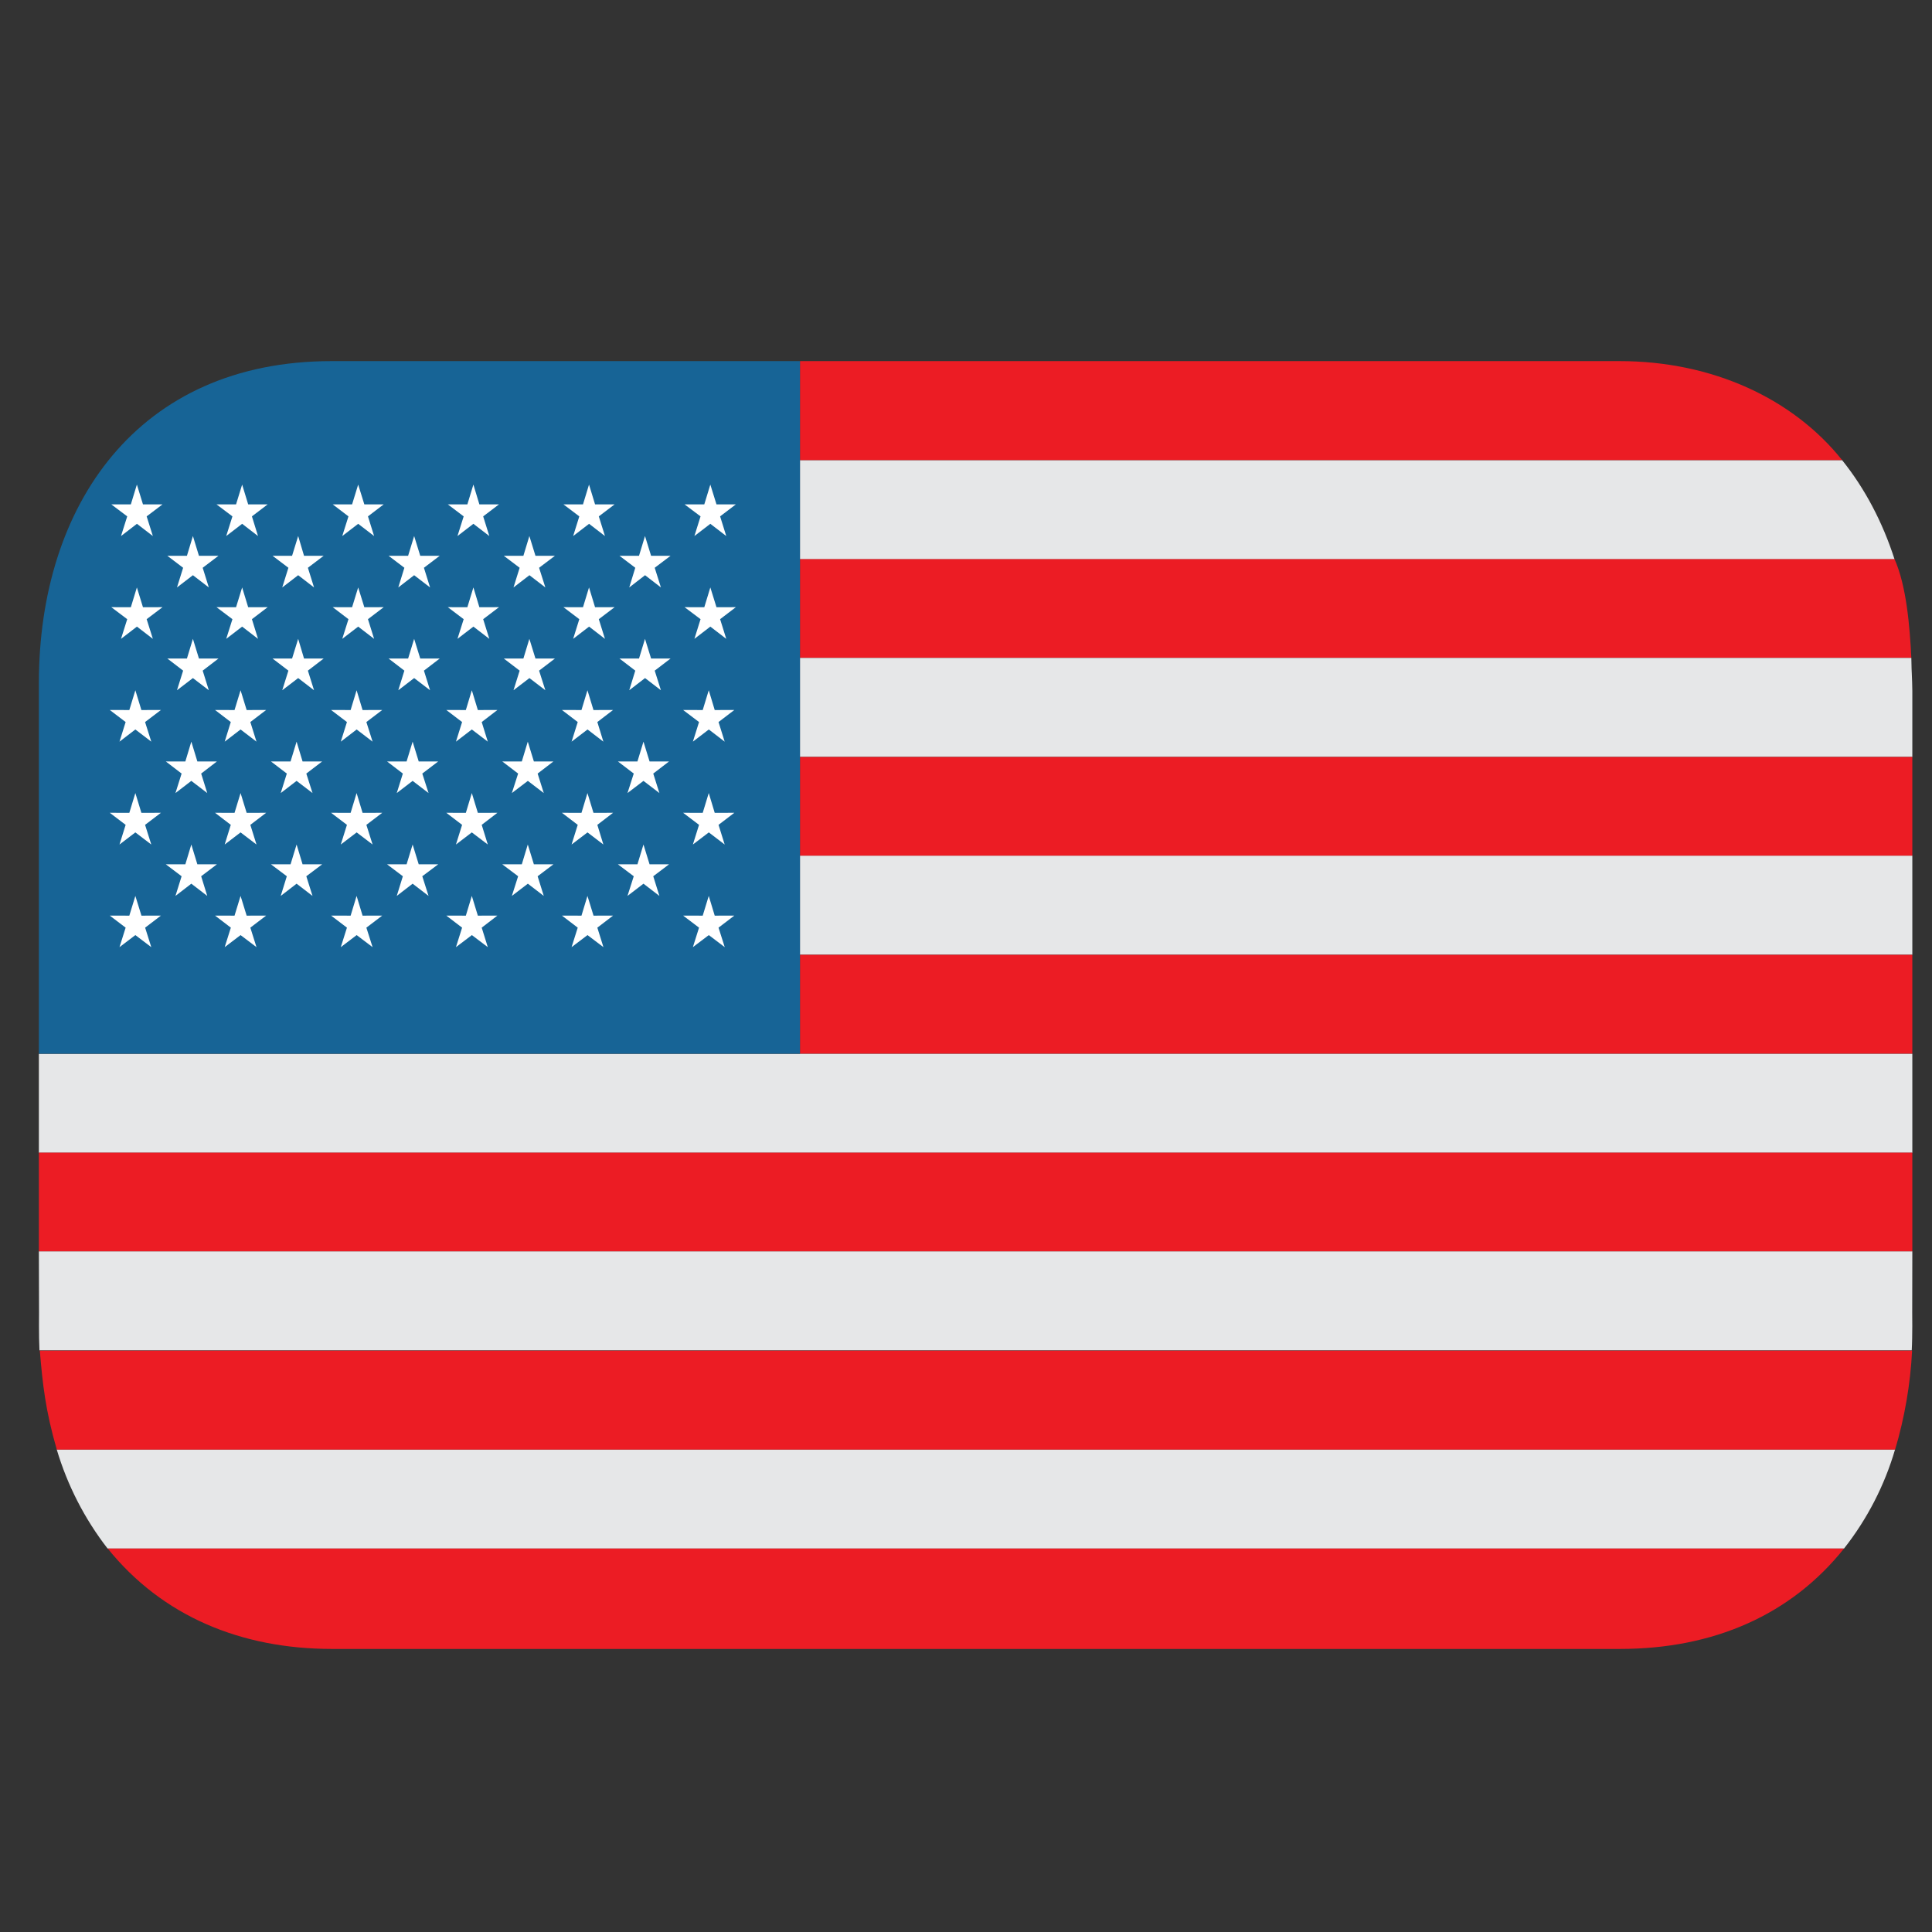
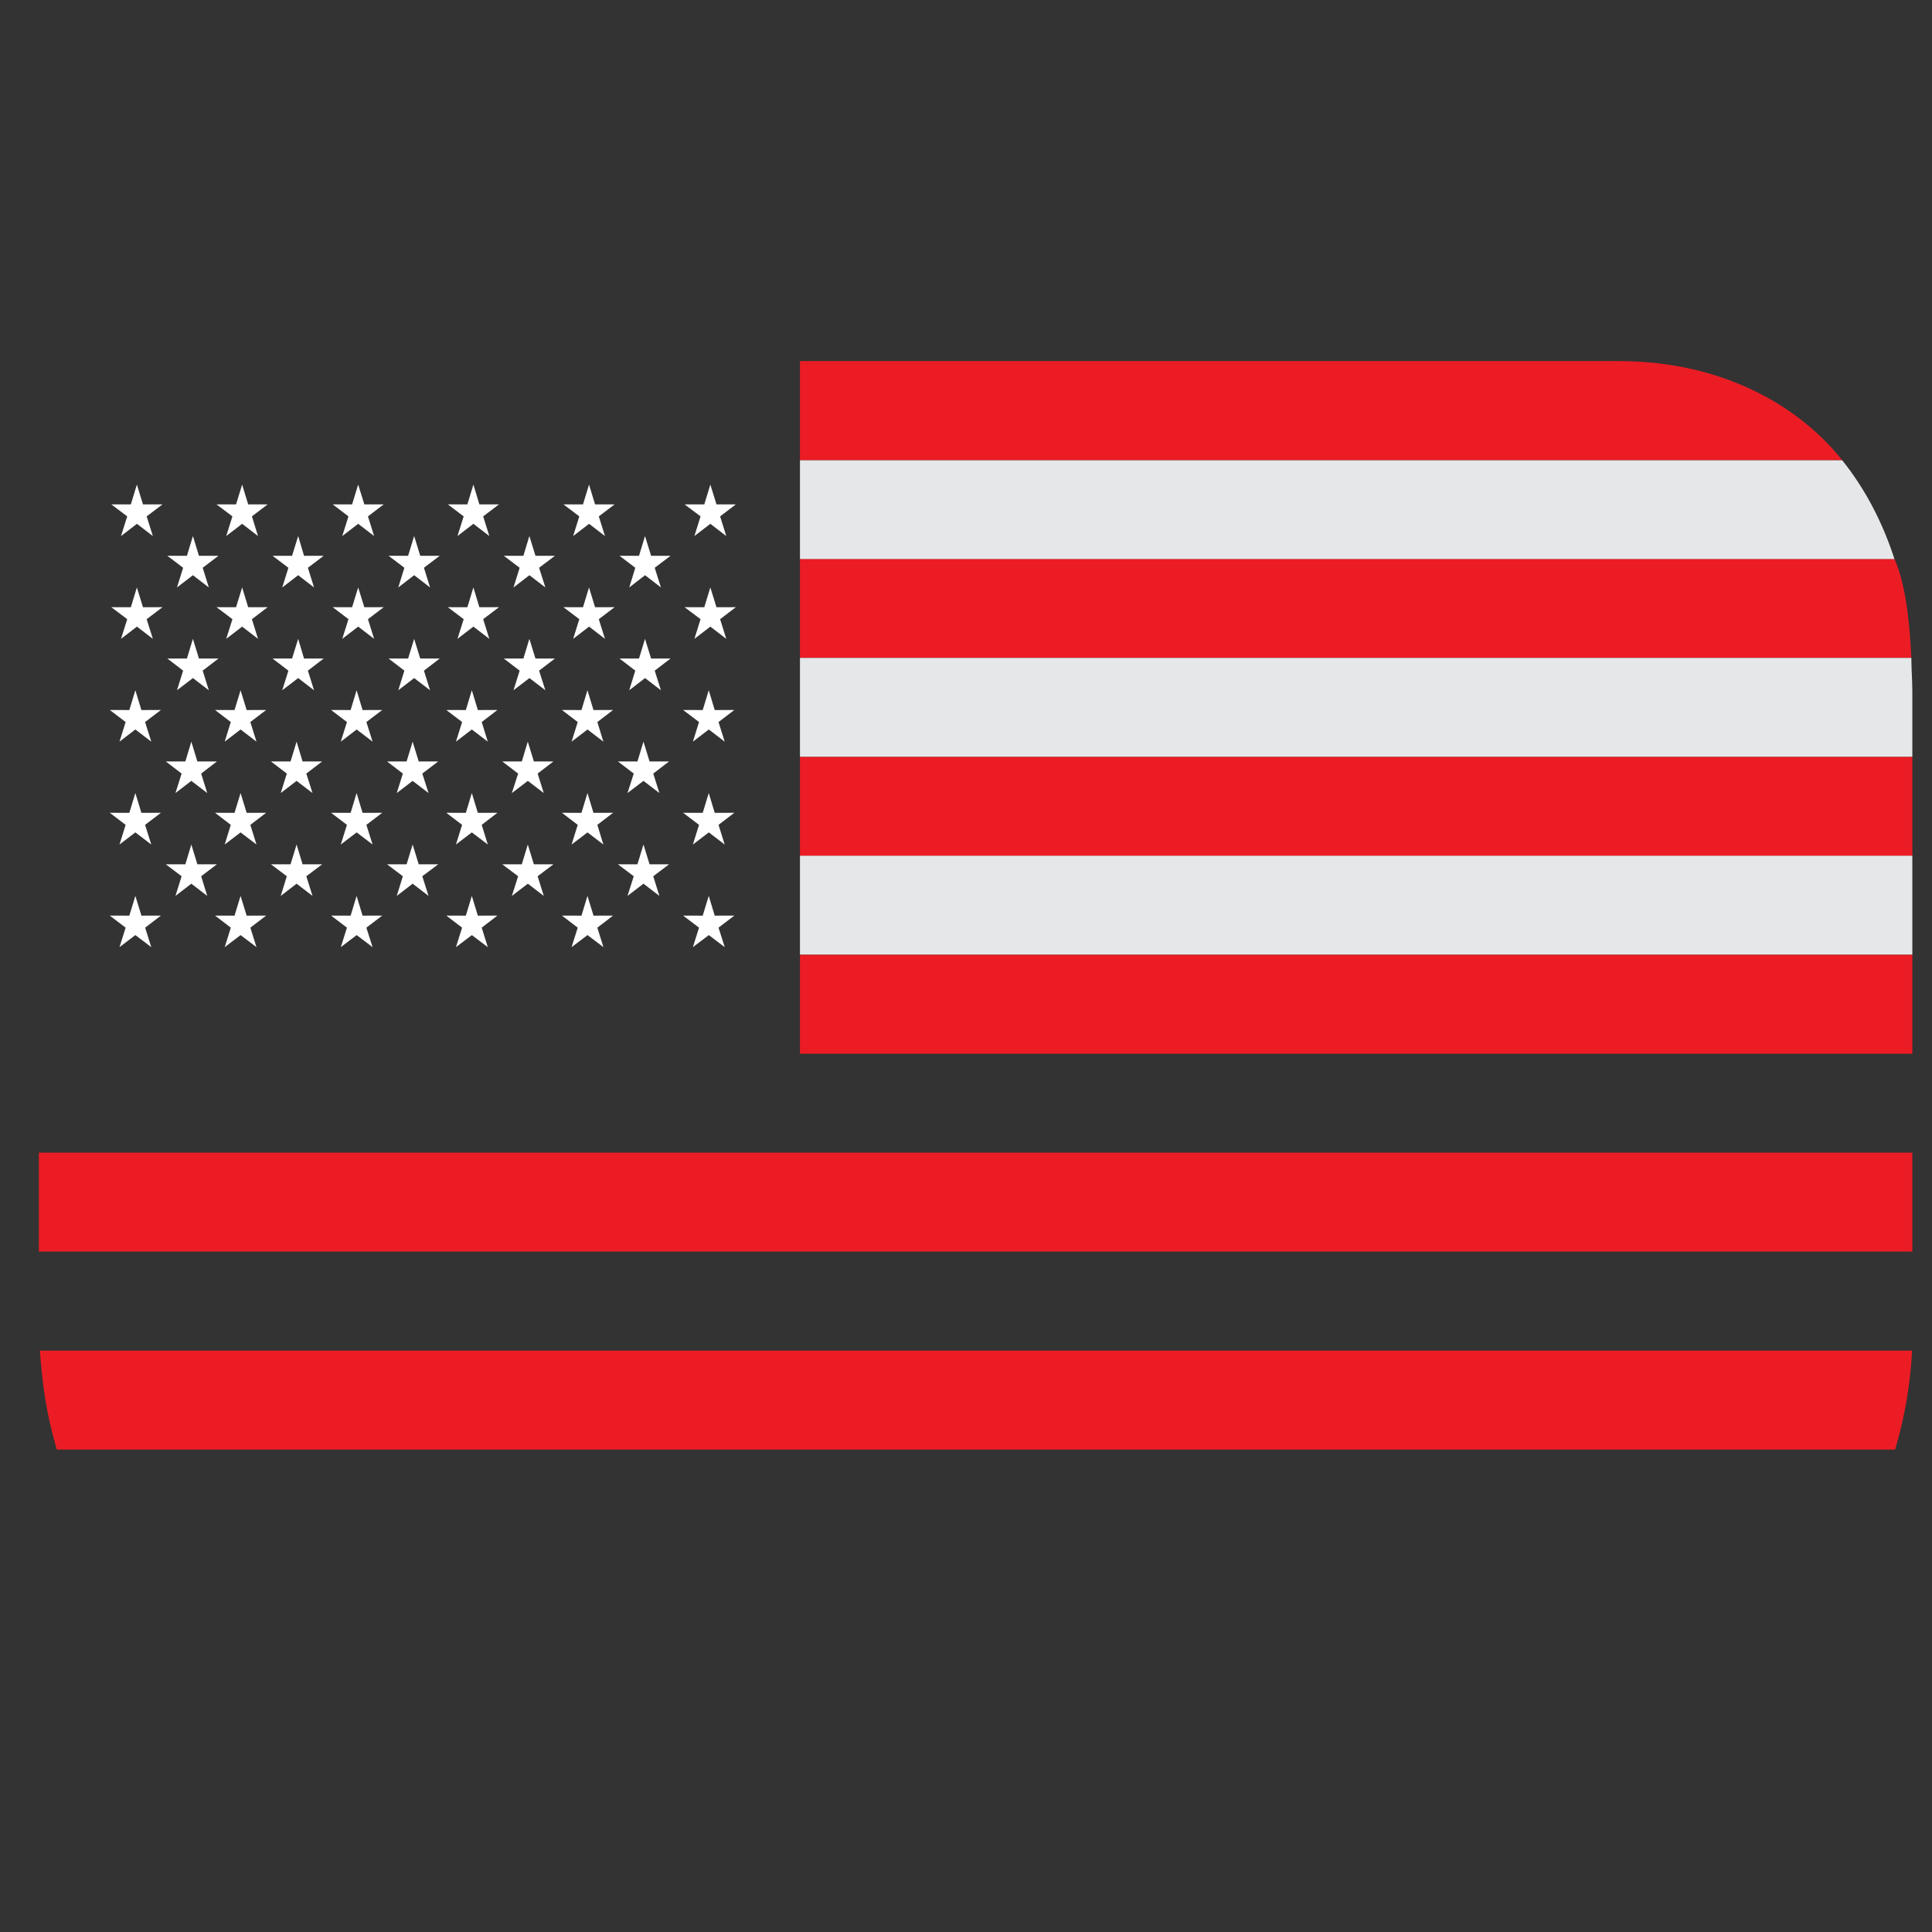
<svg xmlns="http://www.w3.org/2000/svg" width="33" height="33" viewBox="0 0 33 33" fill="none">
  <rect x="0" y="0" width="33" height="33" fill="#333333" stroke="none" />
  <g clip-path="url(#clip0_78_746)">
    <path d="M13.664 9.547V11.237H32.647C32.62 10.692 32.563 10.003 32.359 9.547" fill="#EC1C24" />
    <path d="M31.464 7.859H13.664V9.549H32.359C32.156 8.919 31.854 8.344 31.464 7.859Z" fill="#E6E7E8" />
    <path d="M27.664 6.168H13.664V7.858H31.464C30.63 6.813 29.256 6.168 27.664 6.168Z" fill="#EC1C24" />
    <path d="M32.647 11.238H13.664V12.928H32.664V11.802C32.664 11.701 32.658 11.603 32.655 11.505C32.653 11.478 32.65 11.408 32.647 11.238Z" fill="#E6E7E8" />
    <path d="M13.664 14.62H32.664V12.93H13.664V14.62Z" fill="#EC1C24" />
    <path d="M13.664 16.307H32.664V14.617H13.664V16.307Z" fill="#E6E7E8" />
    <path d="M13.664 16.309H32.664V17.999H13.664V16.309Z" fill="#EC1C24" />
-     <path d="M0.664 18V19.69H32.664V18H13.664H0.664Z" fill="#E6E7E8" />
    <path d="M0.664 19.688H32.664V21.378H0.664V19.688Z" fill="#EC1C24" />
-     <path d="M0.667 22.415C0.667 22.415 0.662 22.824 0.674 23.065H32.654C32.668 22.818 32.662 22.415 32.662 22.415L32.664 21.375H0.664L0.667 22.415Z" fill="#E6E7E8" />
-     <path d="M5.671 28.165H27.671C29.267 28.165 30.594 27.585 31.501 26.445H1.836C2.772 27.61 4.124 28.165 5.668 28.165" fill="#EC1C24" />
-     <path d="M1.834 26.448H31.499C31.894 25.945 32.19 25.372 32.369 24.758H0.969C1.151 25.37 1.445 25.943 1.836 26.448" fill="#E6E7E8" />
    <path d="M0.97 24.76H32.37C32.533 24.211 32.631 23.643 32.66 23.07H0.68C0.729 23.648 0.775 24.085 0.97 24.76Z" fill="#EC1C24" />
-     <path d="M13.664 6.168H5.664C2.351 6.168 0.664 8.63 0.664 11.668V17.998H13.664V6.168Z" fill="#176496" />
    <path d="M2.067 9.156L2.339 8.947L2.611 9.156L2.505 8.82L2.776 8.615H2.442L2.338 8.277L2.235 8.615H1.901L2.173 8.82L2.067 9.156ZM3.864 9.156L4.136 8.947L4.407 9.156L4.303 8.82L4.572 8.615H4.239L4.136 8.277L4.032 8.615H3.698L3.97 8.82L3.864 9.156ZM5.846 9.156L6.118 8.947L6.39 9.156L6.285 8.82L6.554 8.615H6.223L6.118 8.277L6.014 8.615H5.683L5.952 8.82L5.846 9.156ZM7.814 9.156L8.086 8.947L8.358 9.156L8.253 8.82L8.523 8.615H8.188L8.086 8.277L7.983 8.615H7.649L7.92 8.82L7.814 9.156ZM9.79 9.156L10.062 8.947L10.333 9.156L10.228 8.82L10.498 8.615H10.164L10.061 8.277L9.958 8.615H9.624L9.895 8.82L9.79 9.156ZM3.023 10.034L3.295 9.825L3.567 10.034L3.462 9.698L3.732 9.493H3.398L3.295 9.156L3.193 9.493H2.858L3.128 9.698L3.023 10.034ZM4.821 10.034L5.093 9.825L5.364 10.034L5.259 9.698L5.529 9.493H5.193L5.093 9.156L4.989 9.493H4.655L4.926 9.698L4.821 10.034ZM6.803 10.034L7.074 9.825L7.346 10.034L7.241 9.698L7.511 9.493H7.178L7.074 9.156L6.971 9.493H6.637L6.907 9.698L6.803 10.034ZM8.771 10.034L9.043 9.825L9.315 10.034L9.208 9.698L9.479 9.493H9.146L9.042 9.156L8.94 9.493H8.605L8.876 9.698L8.771 10.034ZM10.748 10.034L11.018 9.825L11.289 10.034L11.183 9.698L11.454 9.493H11.121L11.017 9.156L10.915 9.493H10.581L10.851 9.698L10.748 10.034ZM11.861 9.156L12.133 8.947L12.405 9.156L12.3 8.82L12.569 8.615H12.238L12.133 8.277L12.03 8.615H11.693L11.966 8.82L11.861 9.156ZM2.041 16.178L2.312 15.972L2.584 16.178L2.479 15.845L2.749 15.639L2.416 15.64L2.312 15.303L2.209 15.64L1.875 15.639L2.146 15.845L2.041 16.178ZM3.838 16.178L4.109 15.972L4.381 16.178L4.276 15.845L4.546 15.639L4.213 15.64L4.109 15.303L4.006 15.64L3.673 15.639L3.943 15.845L3.838 16.178ZM5.821 16.178L6.092 15.972L6.364 16.178L6.258 15.845L6.529 15.639L6.193 15.64L6.091 15.303L5.989 15.64L5.655 15.639L5.926 15.845L5.821 16.178ZM7.788 16.178L8.06 15.972L8.332 16.178L8.228 15.845L8.496 15.639L8.162 15.64L8.059 15.303L7.957 15.64L7.623 15.639L7.893 15.845L7.788 16.178ZM9.763 16.178L10.035 15.972L10.307 16.178L10.203 15.845L10.472 15.639L10.138 15.64L10.034 15.303L9.932 15.64L9.598 15.639L9.868 15.845L9.763 16.178ZM11.835 16.178L12.107 15.972L12.379 16.178L12.273 15.845L12.543 15.639L12.208 15.64L12.106 15.303L12.003 15.64L11.668 15.639L11.94 15.845L11.835 16.178ZM2.067 10.912L2.339 10.703L2.611 10.912L2.505 10.576L2.776 10.371L2.442 10.372L2.338 10.034L2.235 10.372L1.901 10.371L2.173 10.576L2.067 10.912ZM3.864 10.912L4.136 10.703L4.407 10.912L4.303 10.576L4.572 10.371L4.239 10.372L4.136 10.034L4.032 10.372L3.698 10.371L3.97 10.576L3.864 10.912ZM5.846 10.912L6.118 10.703L6.39 10.912L6.285 10.576L6.554 10.371L6.223 10.372L6.118 10.034L6.014 10.372L5.683 10.371L5.952 10.576L5.846 10.912ZM7.814 10.912L8.086 10.703L8.358 10.912L8.253 10.576L8.523 10.371L8.188 10.372L8.086 10.034L7.983 10.372L7.649 10.371L7.92 10.576L7.814 10.912ZM9.79 10.912L10.062 10.703L10.333 10.912L10.228 10.576L10.498 10.371L10.164 10.372L10.061 10.034L9.958 10.372L9.624 10.371L9.895 10.576L9.79 10.912ZM3.023 11.79L3.295 11.582L3.567 11.79L3.462 11.455L3.732 11.248H3.398L3.295 10.912L3.193 11.248H2.858L3.128 11.455L3.023 11.79ZM4.821 11.79L5.093 11.582L5.364 11.79L5.259 11.455L5.529 11.248H5.193L5.093 10.912L4.989 11.248H4.655L4.926 11.455L4.821 11.79ZM6.803 11.79L7.074 11.582L7.346 11.79L7.241 11.455L7.511 11.248H7.178L7.074 10.912L6.971 11.248H6.637L6.907 11.455L6.803 11.79ZM8.771 11.79L9.043 11.582L9.315 11.79L9.208 11.455L9.479 11.248H9.146L9.042 10.912L8.94 11.248H8.605L8.876 11.455L8.771 11.79ZM10.748 11.79L11.018 11.582L11.289 11.79L11.183 11.455L11.454 11.248H11.121L11.017 10.912L10.915 11.248H10.581L10.851 11.455L10.748 11.79ZM11.861 10.912L12.133 10.703L12.405 10.912L12.3 10.576L12.569 10.371L12.238 10.372L12.133 10.034L12.03 10.372L11.693 10.371L11.966 10.576L11.861 10.912ZM2.041 12.668L2.312 12.46L2.584 12.668L2.478 12.333L2.749 12.127L2.415 12.128L2.312 11.79L2.209 12.128L1.875 12.127L2.146 12.333L2.041 12.668ZM3.838 12.668L4.109 12.46L4.381 12.668L4.276 12.333L4.546 12.127L4.213 12.128L4.109 11.79L4.006 12.128L3.673 12.127L3.942 12.333L3.838 12.668ZM5.821 12.668L6.092 12.46L6.364 12.668L6.258 12.333L6.529 12.127L6.193 12.128L6.091 11.79L5.989 12.128L5.655 12.127L5.926 12.333L5.821 12.668ZM7.788 12.668L8.059 12.46L8.332 12.668L8.228 12.333L8.496 12.127L8.162 12.128L8.059 11.79L7.957 12.128L7.623 12.127L7.893 12.333L7.788 12.668ZM9.763 12.668L10.035 12.46L10.306 12.668L10.203 12.333L10.472 12.127L10.137 12.128L10.034 11.79L9.932 12.128L9.598 12.127L9.868 12.333L9.763 12.668ZM2.997 13.546L3.268 13.338L3.54 13.546L3.436 13.213L3.705 13.006H3.371L3.268 12.668L3.166 13.006H2.832L3.102 13.213L2.997 13.546ZM4.795 13.546L5.066 13.338L5.338 13.546L5.232 13.213L5.503 13.006H5.168L5.066 12.668L4.963 13.006H4.628L4.899 13.213L4.795 13.546ZM6.777 13.546L7.048 13.338L7.32 13.546L7.213 13.213L7.485 13.006H7.152L7.048 12.668L6.945 13.006H6.611L6.881 13.213L6.777 13.546ZM8.743 13.546L9.016 13.338L9.288 13.546L9.183 13.213L9.453 13.006H9.119L9.015 12.668L8.913 13.006H8.579L8.85 13.213L8.743 13.546ZM10.718 13.546L10.991 13.338L11.263 13.546L11.158 13.213L11.428 13.006H11.095L10.991 12.668L10.888 13.006H10.554L10.825 13.213L10.718 13.546ZM11.835 12.668L12.107 12.46L12.378 12.668L12.273 12.333L12.543 12.127L12.208 12.128L12.106 11.79L12.003 12.128L11.668 12.127L11.94 12.333L11.835 12.668ZM2.041 14.425L2.312 14.218L2.584 14.425L2.478 14.089L2.749 13.883L2.415 13.884L2.312 13.546L2.209 13.884L1.875 13.883L2.146 14.089L2.041 14.425ZM3.838 14.425L4.109 14.218L4.381 14.425L4.276 14.089L4.546 13.883L4.213 13.884L4.109 13.546L4.006 13.884L3.673 13.883L3.942 14.089L3.838 14.425ZM5.821 14.425L6.092 14.218L6.364 14.425L6.258 14.089L6.529 13.883L6.193 13.884L6.091 13.546L5.989 13.884L5.655 13.883L5.926 14.089L5.821 14.425ZM7.788 14.425L8.059 14.218L8.332 14.425L8.228 14.089L8.496 13.883L8.162 13.884L8.059 13.546L7.957 13.884L7.623 13.883L7.893 14.089L7.788 14.425ZM9.763 14.425L10.035 14.218L10.306 14.425L10.203 14.089L10.472 13.883L10.137 13.884L10.034 13.546L9.932 13.884L9.598 13.883L9.868 14.089L9.763 14.425ZM2.997 15.303L3.268 15.094L3.54 15.303L3.436 14.967L3.705 14.763H3.371L3.268 14.425L3.166 14.763H2.832L3.102 14.967L2.997 15.303ZM4.795 15.303L5.066 15.094L5.338 15.303L5.232 14.967L5.503 14.763H5.168L5.066 14.425L4.963 14.763H4.628L4.899 14.967L4.795 15.303ZM6.777 15.303L7.048 15.094L7.32 15.303L7.213 14.967L7.485 14.763H7.152L7.048 14.425L6.945 14.763H6.611L6.881 14.967L6.777 15.303ZM8.743 15.303L9.016 15.094L9.288 15.303L9.183 14.967L9.453 14.763H9.119L9.015 14.425L8.913 14.763H8.579L8.85 14.967L8.743 15.303ZM10.718 15.303L10.991 15.094L11.263 15.303L11.158 14.967L11.428 14.763H11.095L10.991 14.425L10.888 14.763H10.554L10.825 14.967L10.718 15.303ZM11.835 14.425L12.107 14.218L12.378 14.425L12.273 14.089L12.543 13.883L12.208 13.884L12.106 13.546L12.003 13.884L11.668 13.883L11.94 14.089L11.835 14.425Z" fill="white" />
  </g>
  <defs>
    <clipPath id="clip0_78_746">
      <rect width="32" height="32" fill="white" transform="translate(0.664 0.668)" />
    </clipPath>
  </defs>
</svg>